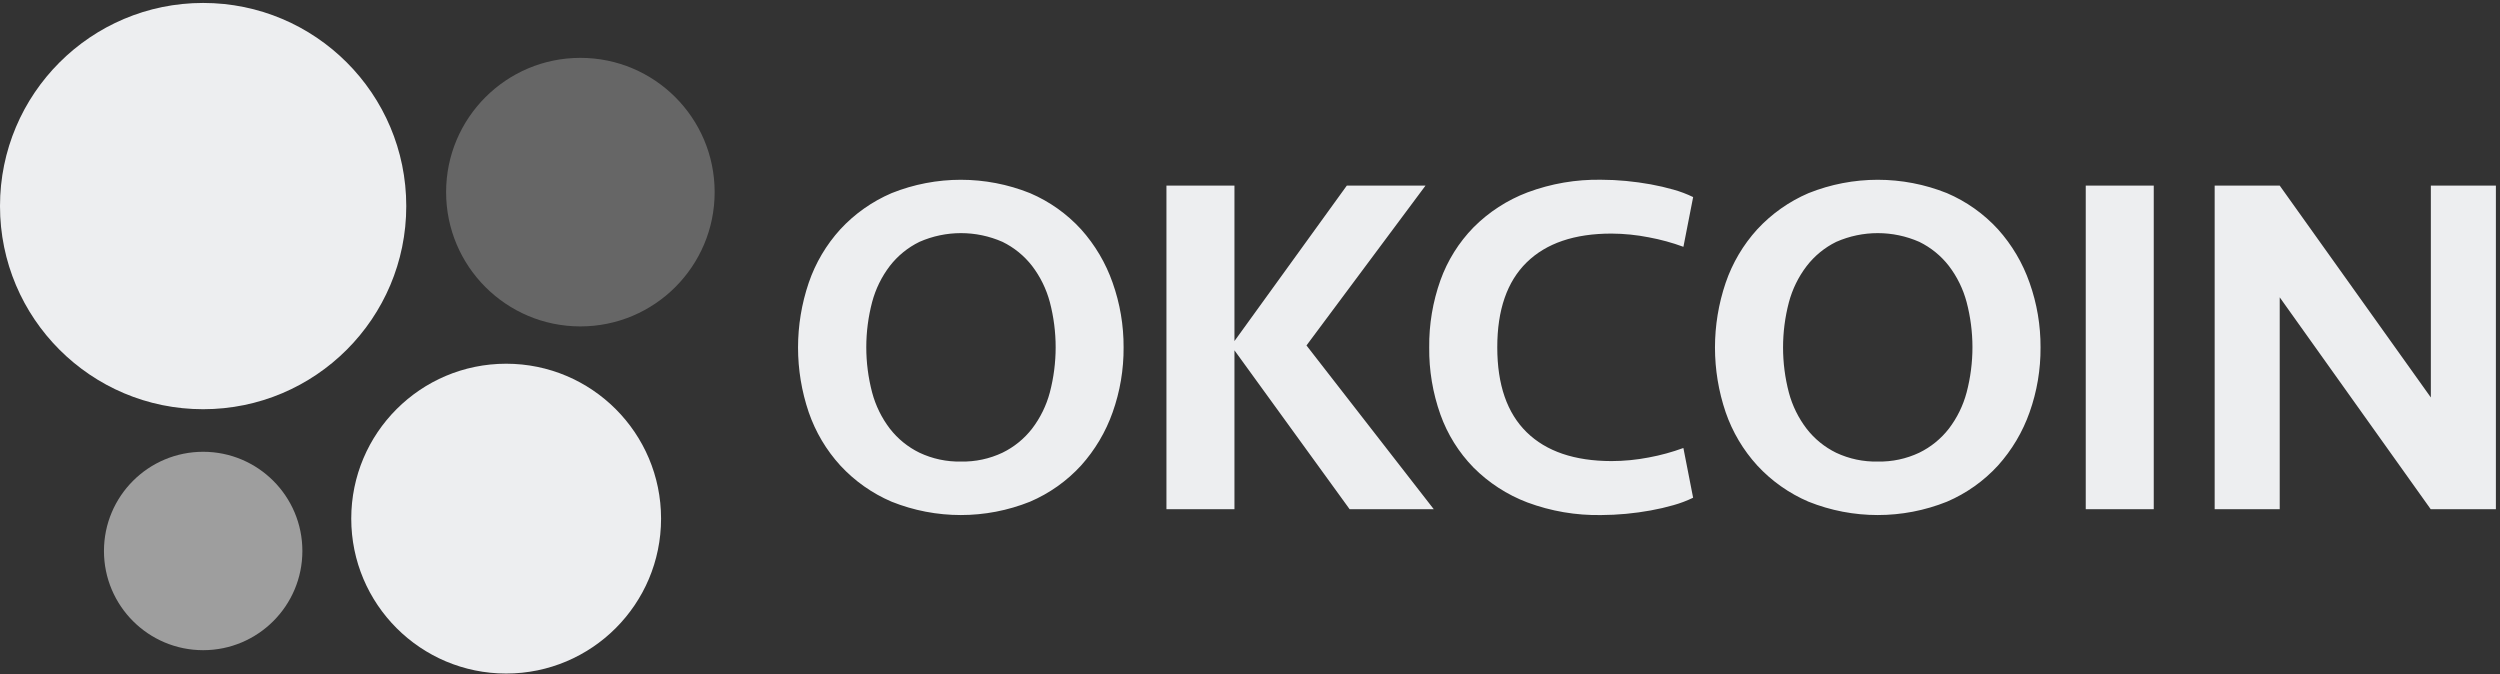
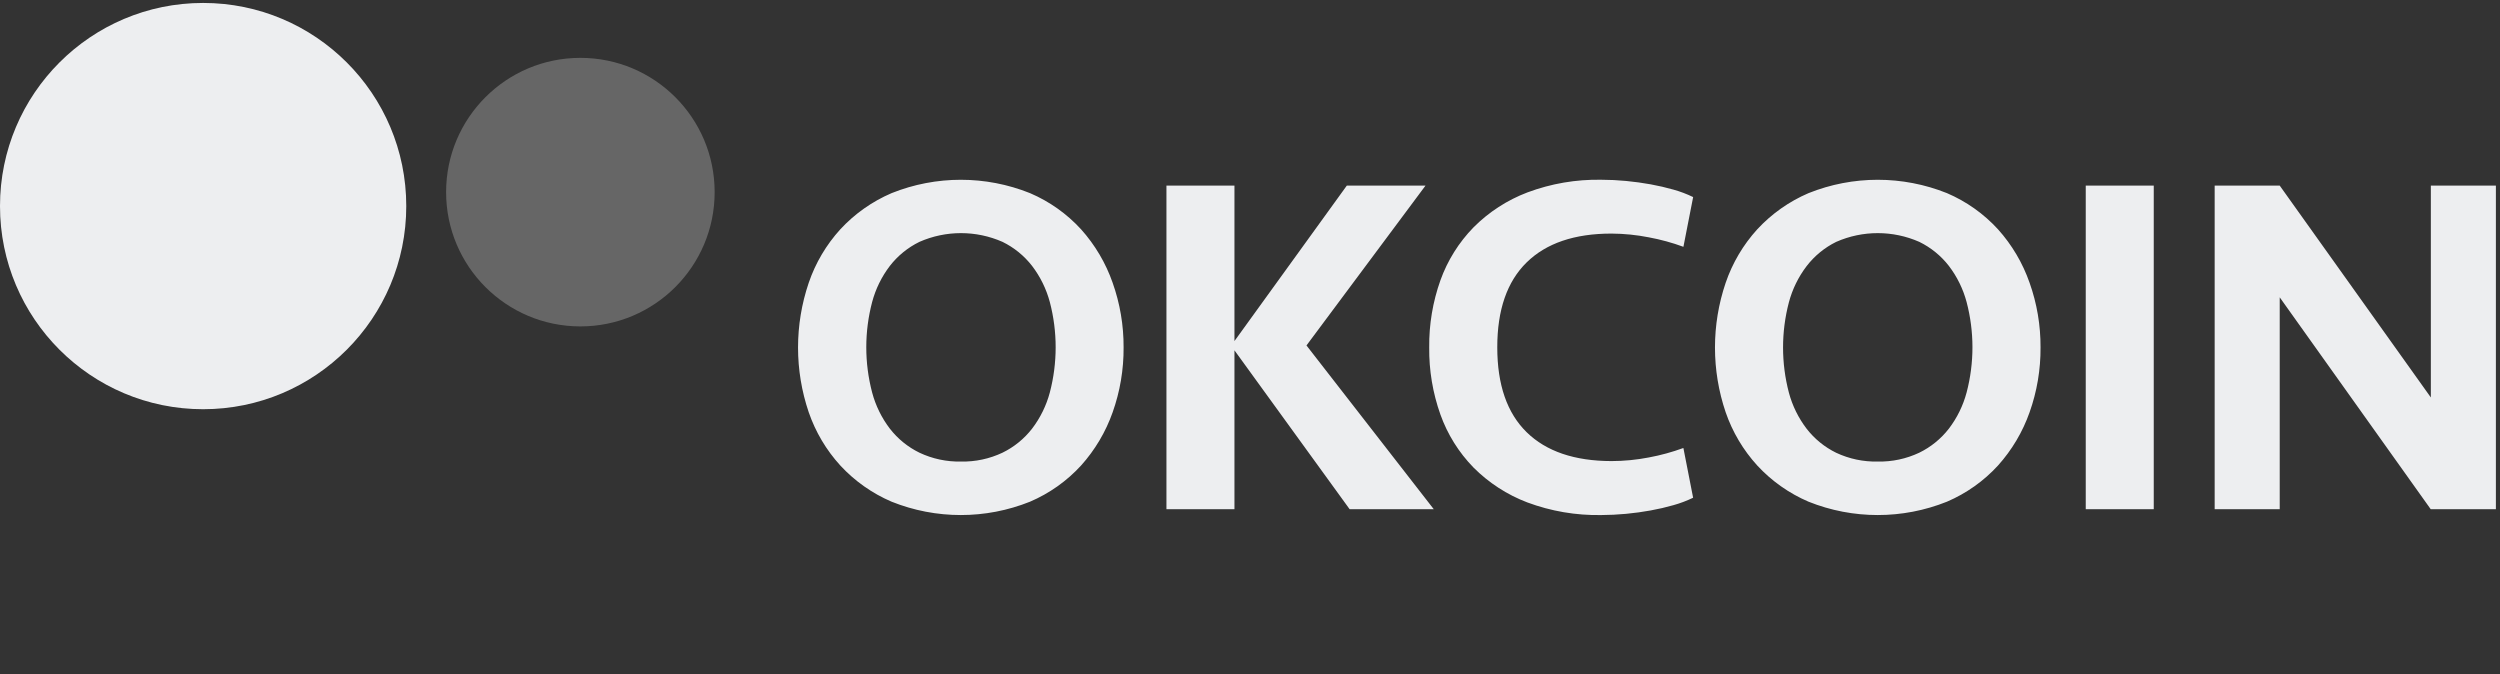
<svg xmlns="http://www.w3.org/2000/svg" width="178" height="48" viewBox="0 0 178 48" fill="none">
  <rect x="0" y="0" width="178" height="48" fill="#333333" stroke="none" />
  <path d="M14.463 29.136C22.451 29.136 28.926 22.661 28.926 14.673C28.926 6.685 22.451 0.21 14.463 0.21C6.475 0.21 0 6.685 0 14.673C0 22.661 6.475 29.136 14.463 29.136Z" fill="#EDEEF0" />
-   <path d="M36.039 47.956C42.13 47.956 47.068 43.018 47.068 36.926C47.068 30.835 42.13 25.897 36.039 25.897C29.947 25.897 25.009 30.835 25.009 36.926C25.009 43.018 29.947 47.956 36.039 47.956Z" fill="#EDEEF0" />
  <path d="M41.323 23.24C46.602 23.24 50.883 18.959 50.883 13.68C50.883 8.4 46.602 4.12 41.323 4.12C36.043 4.12 31.763 8.4 31.763 13.68C31.763 18.959 36.043 23.24 41.323 23.24Z" fill="#666666" />
-   <path d="M14.465 46.293C18.366 46.293 21.529 43.131 21.529 39.23C21.529 35.329 18.366 32.167 14.465 32.167C10.565 32.167 7.402 35.329 7.402 39.23C7.402 43.131 10.565 46.293 14.465 46.293Z" fill="#9E9E9E" />
  <path d="M80 24.735C80.011 26.308 79.747 27.871 79.221 29.354C78.728 30.752 77.964 32.04 76.973 33.143C75.959 34.251 74.72 35.129 73.339 35.72C70.175 36.988 66.644 36.988 63.48 35.72C62.096 35.127 60.852 34.249 59.83 33.143C58.83 32.046 58.065 30.757 57.581 29.354C56.567 26.364 56.567 23.124 57.581 20.135C58.062 18.725 58.828 17.43 59.83 16.328C60.852 15.223 62.096 14.345 63.48 13.752C66.644 12.483 70.175 12.483 73.339 13.752C74.72 14.342 75.959 15.221 76.973 16.328C77.966 17.436 78.731 18.73 79.221 20.135C79.744 21.611 80.008 23.168 80 24.735ZM68.421 32.863C69.443 32.884 70.455 32.668 71.379 32.231C72.202 31.829 72.922 31.244 73.484 30.52C74.07 29.752 74.499 28.877 74.748 27.943C75.301 25.834 75.301 23.618 74.748 21.509C74.499 20.576 74.07 19.701 73.484 18.933C72.922 18.209 72.202 17.623 71.379 17.221C69.495 16.391 67.348 16.391 65.463 17.221C64.64 17.623 63.92 18.209 63.358 18.933C62.772 19.7 62.343 20.576 62.095 21.509C61.541 23.618 61.541 25.834 62.095 27.943C62.343 28.877 62.772 29.752 63.358 30.52C63.92 31.244 64.64 31.829 65.463 32.231C66.387 32.668 67.4 32.884 68.421 32.863ZM83.051 36.255V13.215H87.893V24.284L95.893 13.215H101.497L93.021 24.596L102.084 36.255H96.093L87.893 24.943V36.255H83.051ZM114.013 12.798C114.59 12.798 115.178 12.827 115.777 12.884C116.376 12.942 116.959 13.022 117.524 13.124C118.086 13.227 118.627 13.352 119.15 13.501C119.632 13.635 120.101 13.813 120.552 14.031L119.859 17.573C119.06 17.279 118.239 17.054 117.402 16.899C116.524 16.725 115.632 16.636 114.737 16.631C112.108 16.631 110.096 17.315 108.699 18.682C107.303 20.049 106.605 22.064 106.606 24.728C106.606 27.395 107.304 29.41 108.699 30.775C110.094 32.139 112.107 32.824 114.737 32.829C115.631 32.828 116.523 32.741 117.4 32.57C118.237 32.415 119.058 32.19 119.857 31.897L120.55 35.438C120.099 35.657 119.63 35.834 119.147 35.968C118.628 36.117 118.086 36.243 117.522 36.345C116.958 36.448 116.376 36.528 115.775 36.585C115.176 36.641 114.587 36.67 114.011 36.672C112.215 36.705 110.43 36.4 108.747 35.773C107.305 35.225 105.996 34.376 104.907 33.282C103.862 32.209 103.06 30.923 102.556 29.512C102.012 27.979 101.742 26.363 101.76 24.737C101.742 23.111 102.012 21.494 102.556 19.962C103.062 18.55 103.866 17.263 104.914 16.189C106.002 15.096 107.311 14.247 108.754 13.699C110.435 13.071 112.219 12.765 114.013 12.798ZM145.286 24.735C145.297 26.308 145.034 27.871 144.507 29.354C144.014 30.752 143.25 32.04 142.259 33.143C141.245 34.251 140.006 35.129 138.625 35.72C135.461 36.988 131.93 36.988 128.766 35.72C127.382 35.127 126.138 34.249 125.116 33.143C124.116 32.046 123.351 30.757 122.867 29.354C121.853 26.364 121.853 23.124 122.867 20.135C123.349 18.725 124.114 17.43 125.116 16.328C126.139 15.223 127.382 14.345 128.766 13.752C131.93 12.483 135.461 12.483 138.625 13.752C140.006 14.342 141.245 15.221 142.259 16.328C143.253 17.436 144.017 18.73 144.507 20.135C145.031 21.611 145.294 23.168 145.286 24.735ZM133.697 32.863C134.718 32.884 135.731 32.668 136.655 32.231C137.478 31.829 138.198 31.244 138.76 30.52C139.346 29.752 139.775 28.877 140.023 27.943C140.577 25.834 140.577 23.618 140.023 21.509C139.775 20.576 139.346 19.701 138.76 18.933C138.198 18.209 137.478 17.623 136.655 17.221C134.77 16.391 132.624 16.391 130.739 17.221C129.913 17.627 129.192 18.218 128.632 18.947C128.046 19.715 127.617 20.591 127.369 21.524C126.815 23.633 126.815 25.849 127.369 27.958C127.618 28.888 128.047 29.761 128.632 30.526C129.193 31.25 129.914 31.836 130.737 32.238C131.662 32.672 132.675 32.886 133.697 32.863ZM153.347 36.255H148.505V13.215H153.347V36.255ZM173.067 36.255L162.316 21.17V36.255H157.684V13.215H162.316L173.076 28.299V13.215H177.707V36.255H173.067Z" fill="#EDEEF0" />
</svg>